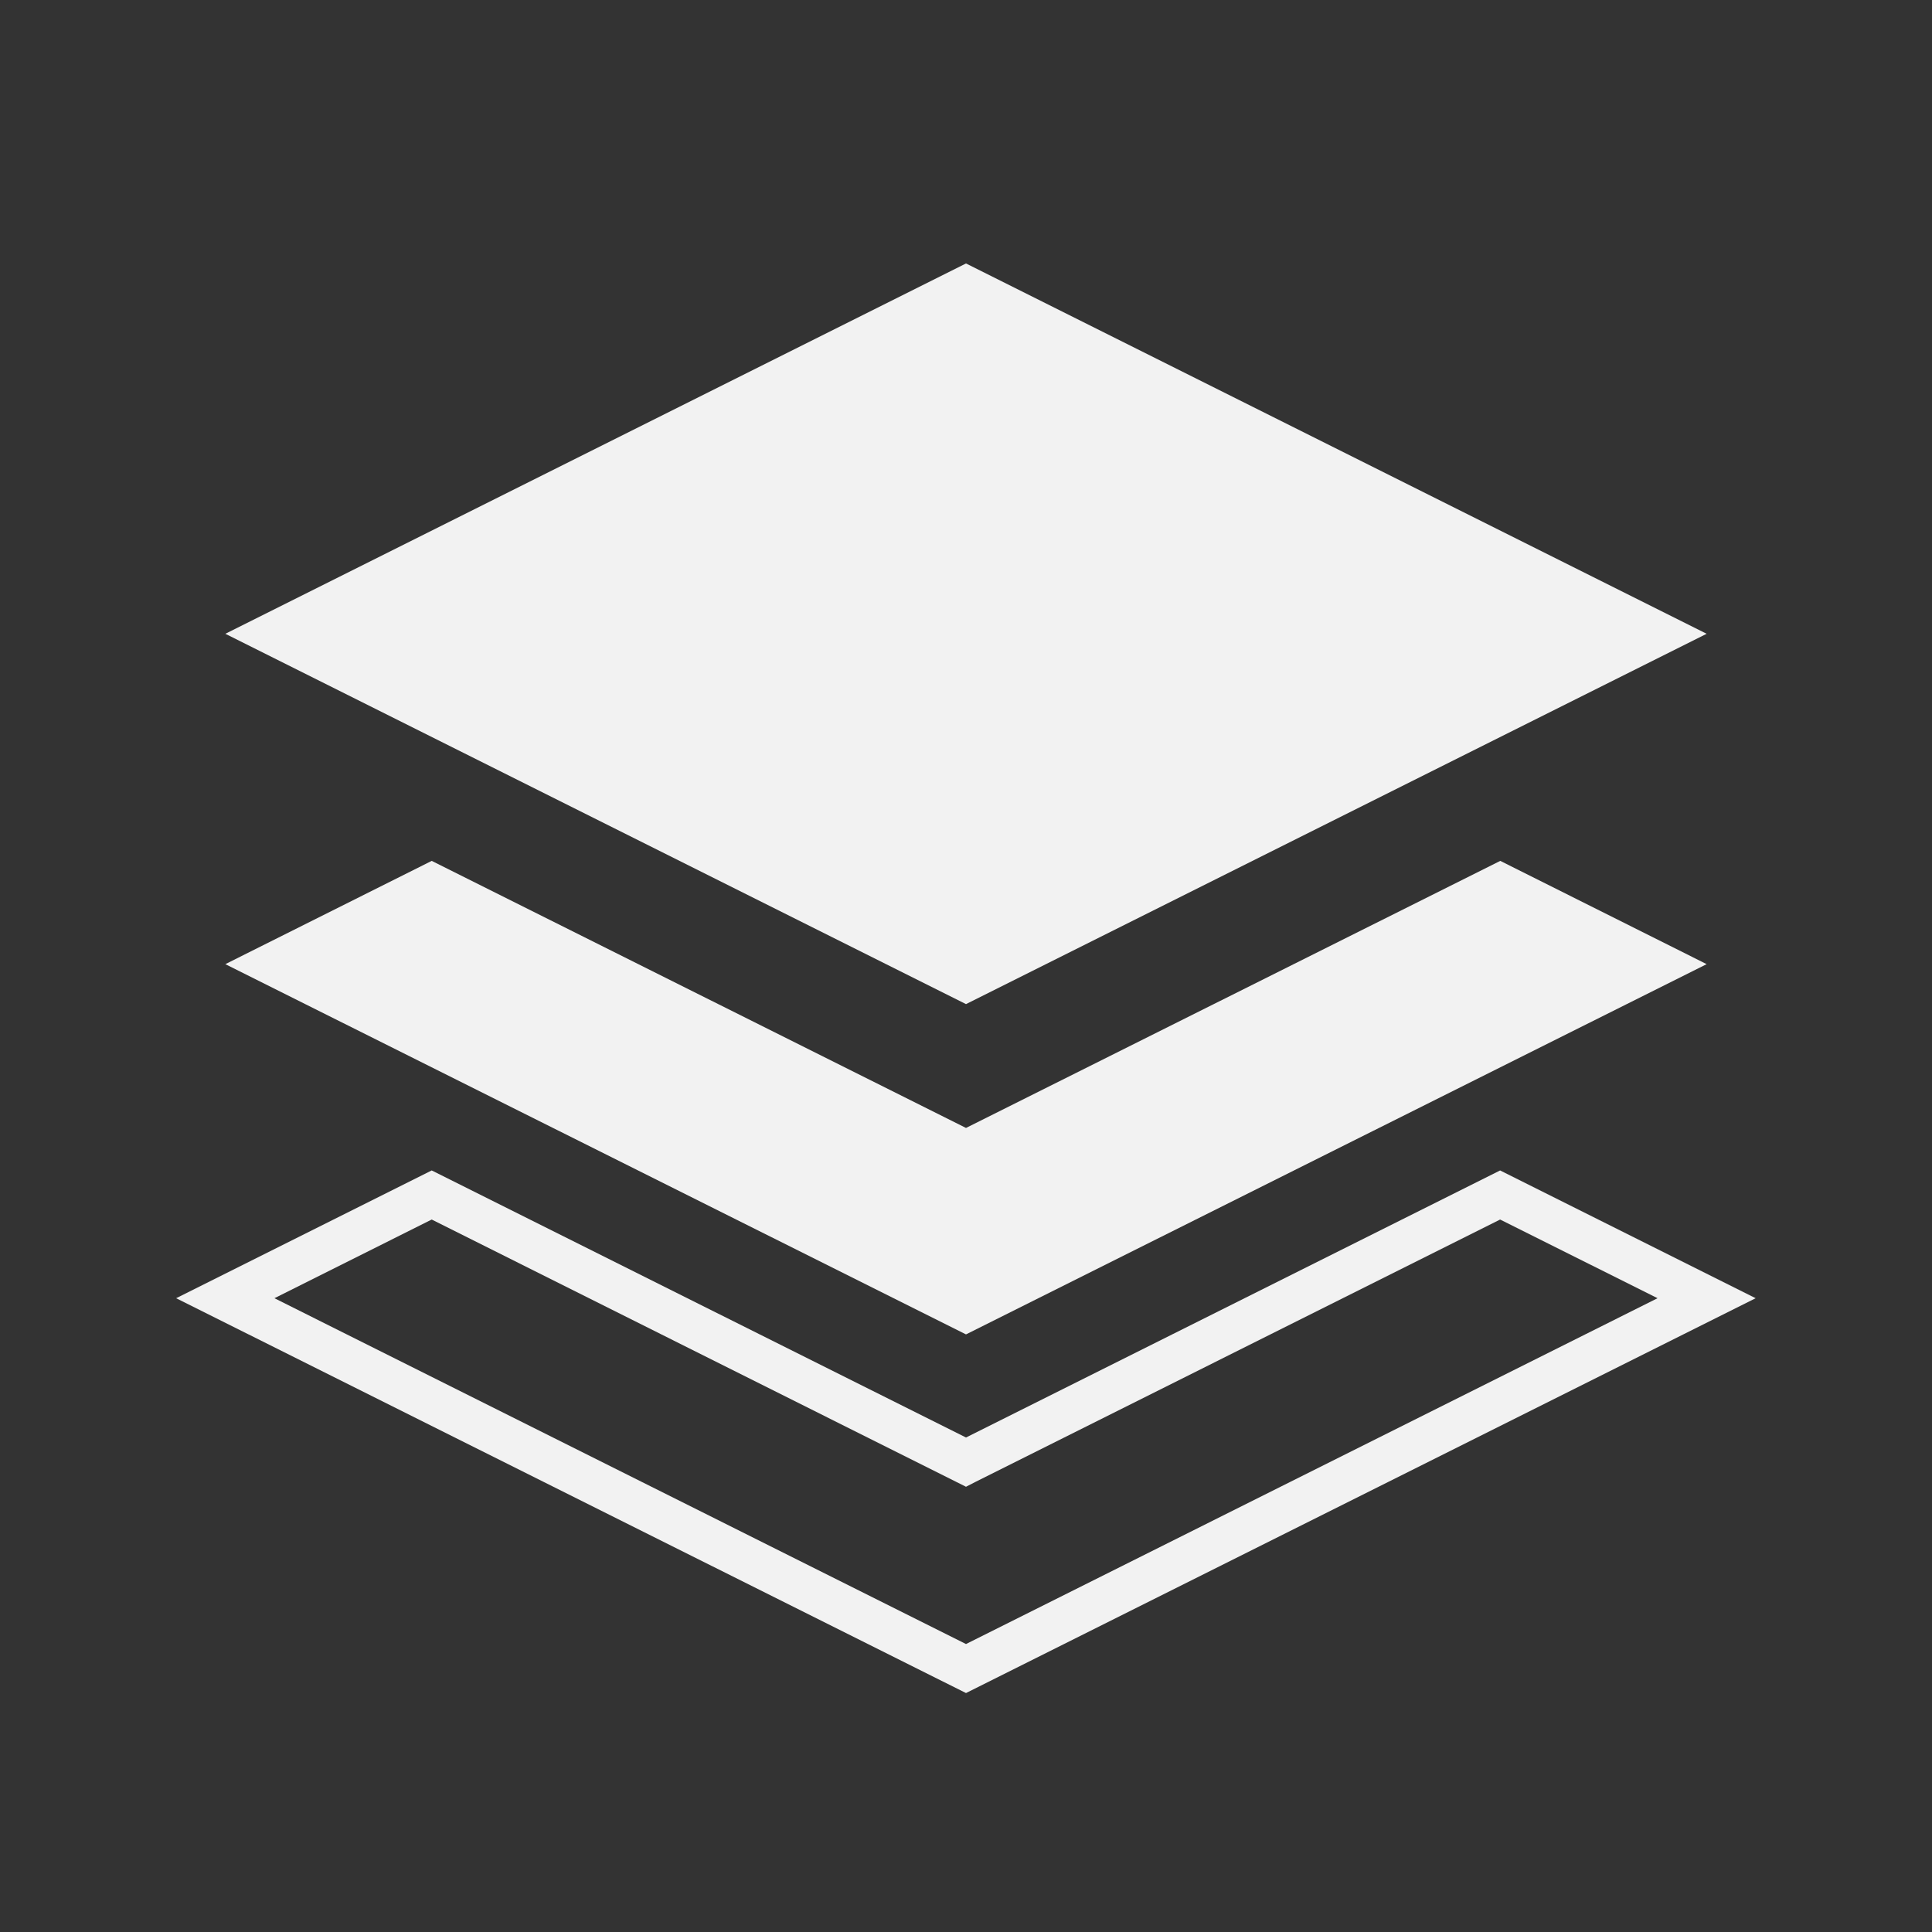
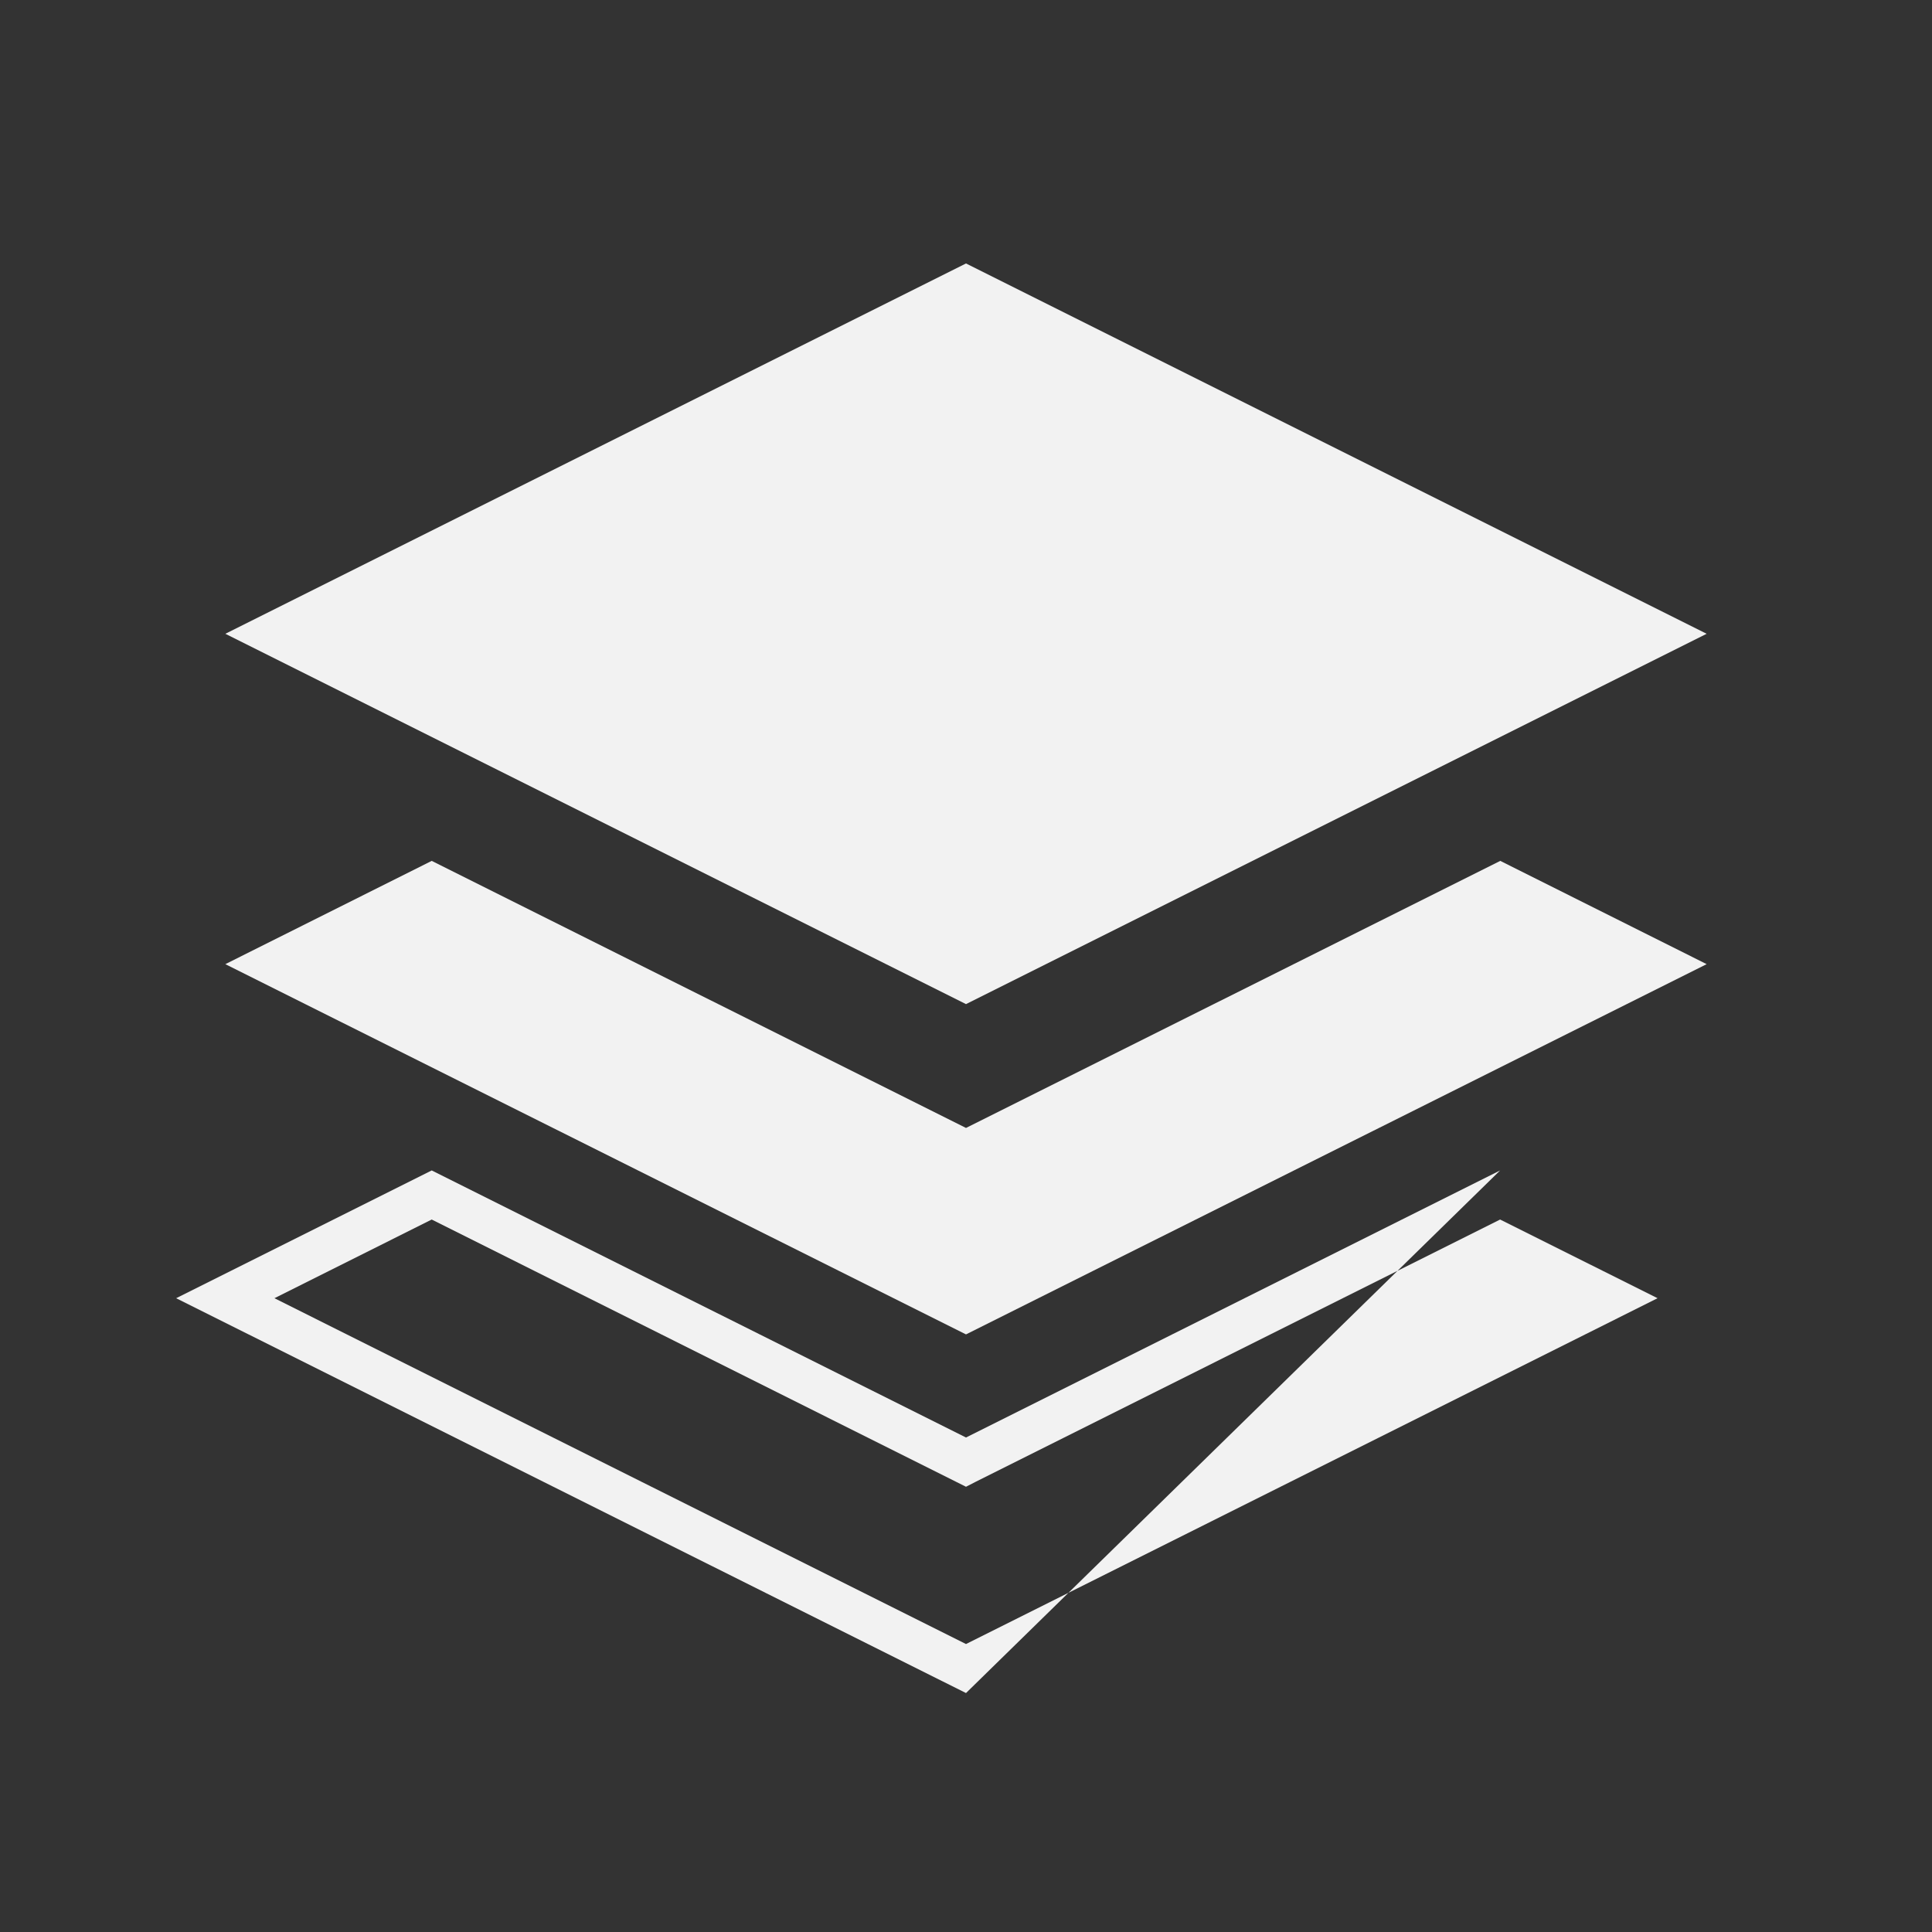
<svg xmlns="http://www.w3.org/2000/svg" viewBox="0 0 22 22">
  <rect x="0" y="0" width="22" height="22" fill="#333333" stroke="none" />
  <defs id="defs3051">
    <style type="text/css" id="current-color-scheme">
      .ColorScheme-Text {
        color:#f2f2f2
      }
      </style>
  </defs>
-   <path style="fill:currentColor;fill-opacity:1;stroke:none" class="ColorScheme-Text" d="M 11 3 L 2.566 7.217 L 11 11.434 L 19.434 7.217 L 11 3 z M 4.916 9.803 L 2.566 10.979 L 11 15.195 L 19.434 10.979 L 17.084 9.803 L 11 12.844 L 4.916 9.803 z M 4.916 13.328 L 2.006 14.783 L 11 19.279 L 19.992 14.783 L 17.082 13.328 L 11 16.369 L 4.916 13.328 z M 4.916 13.887 L 11 16.93 L 11.111 16.873 L 17.082 13.887 L 18.875 14.783 L 11 18.721 L 3.125 14.783 L 4.916 13.887 z " />
+   <path style="fill:currentColor;fill-opacity:1;stroke:none" class="ColorScheme-Text" d="M 11 3 L 2.566 7.217 L 11 11.434 L 19.434 7.217 L 11 3 z M 4.916 9.803 L 2.566 10.979 L 11 15.195 L 19.434 10.979 L 17.084 9.803 L 11 12.844 L 4.916 9.803 z M 4.916 13.328 L 2.006 14.783 L 11 19.279 L 17.082 13.328 L 11 16.369 L 4.916 13.328 z M 4.916 13.887 L 11 16.93 L 11.111 16.873 L 17.082 13.887 L 18.875 14.783 L 11 18.721 L 3.125 14.783 L 4.916 13.887 z " />
</svg>